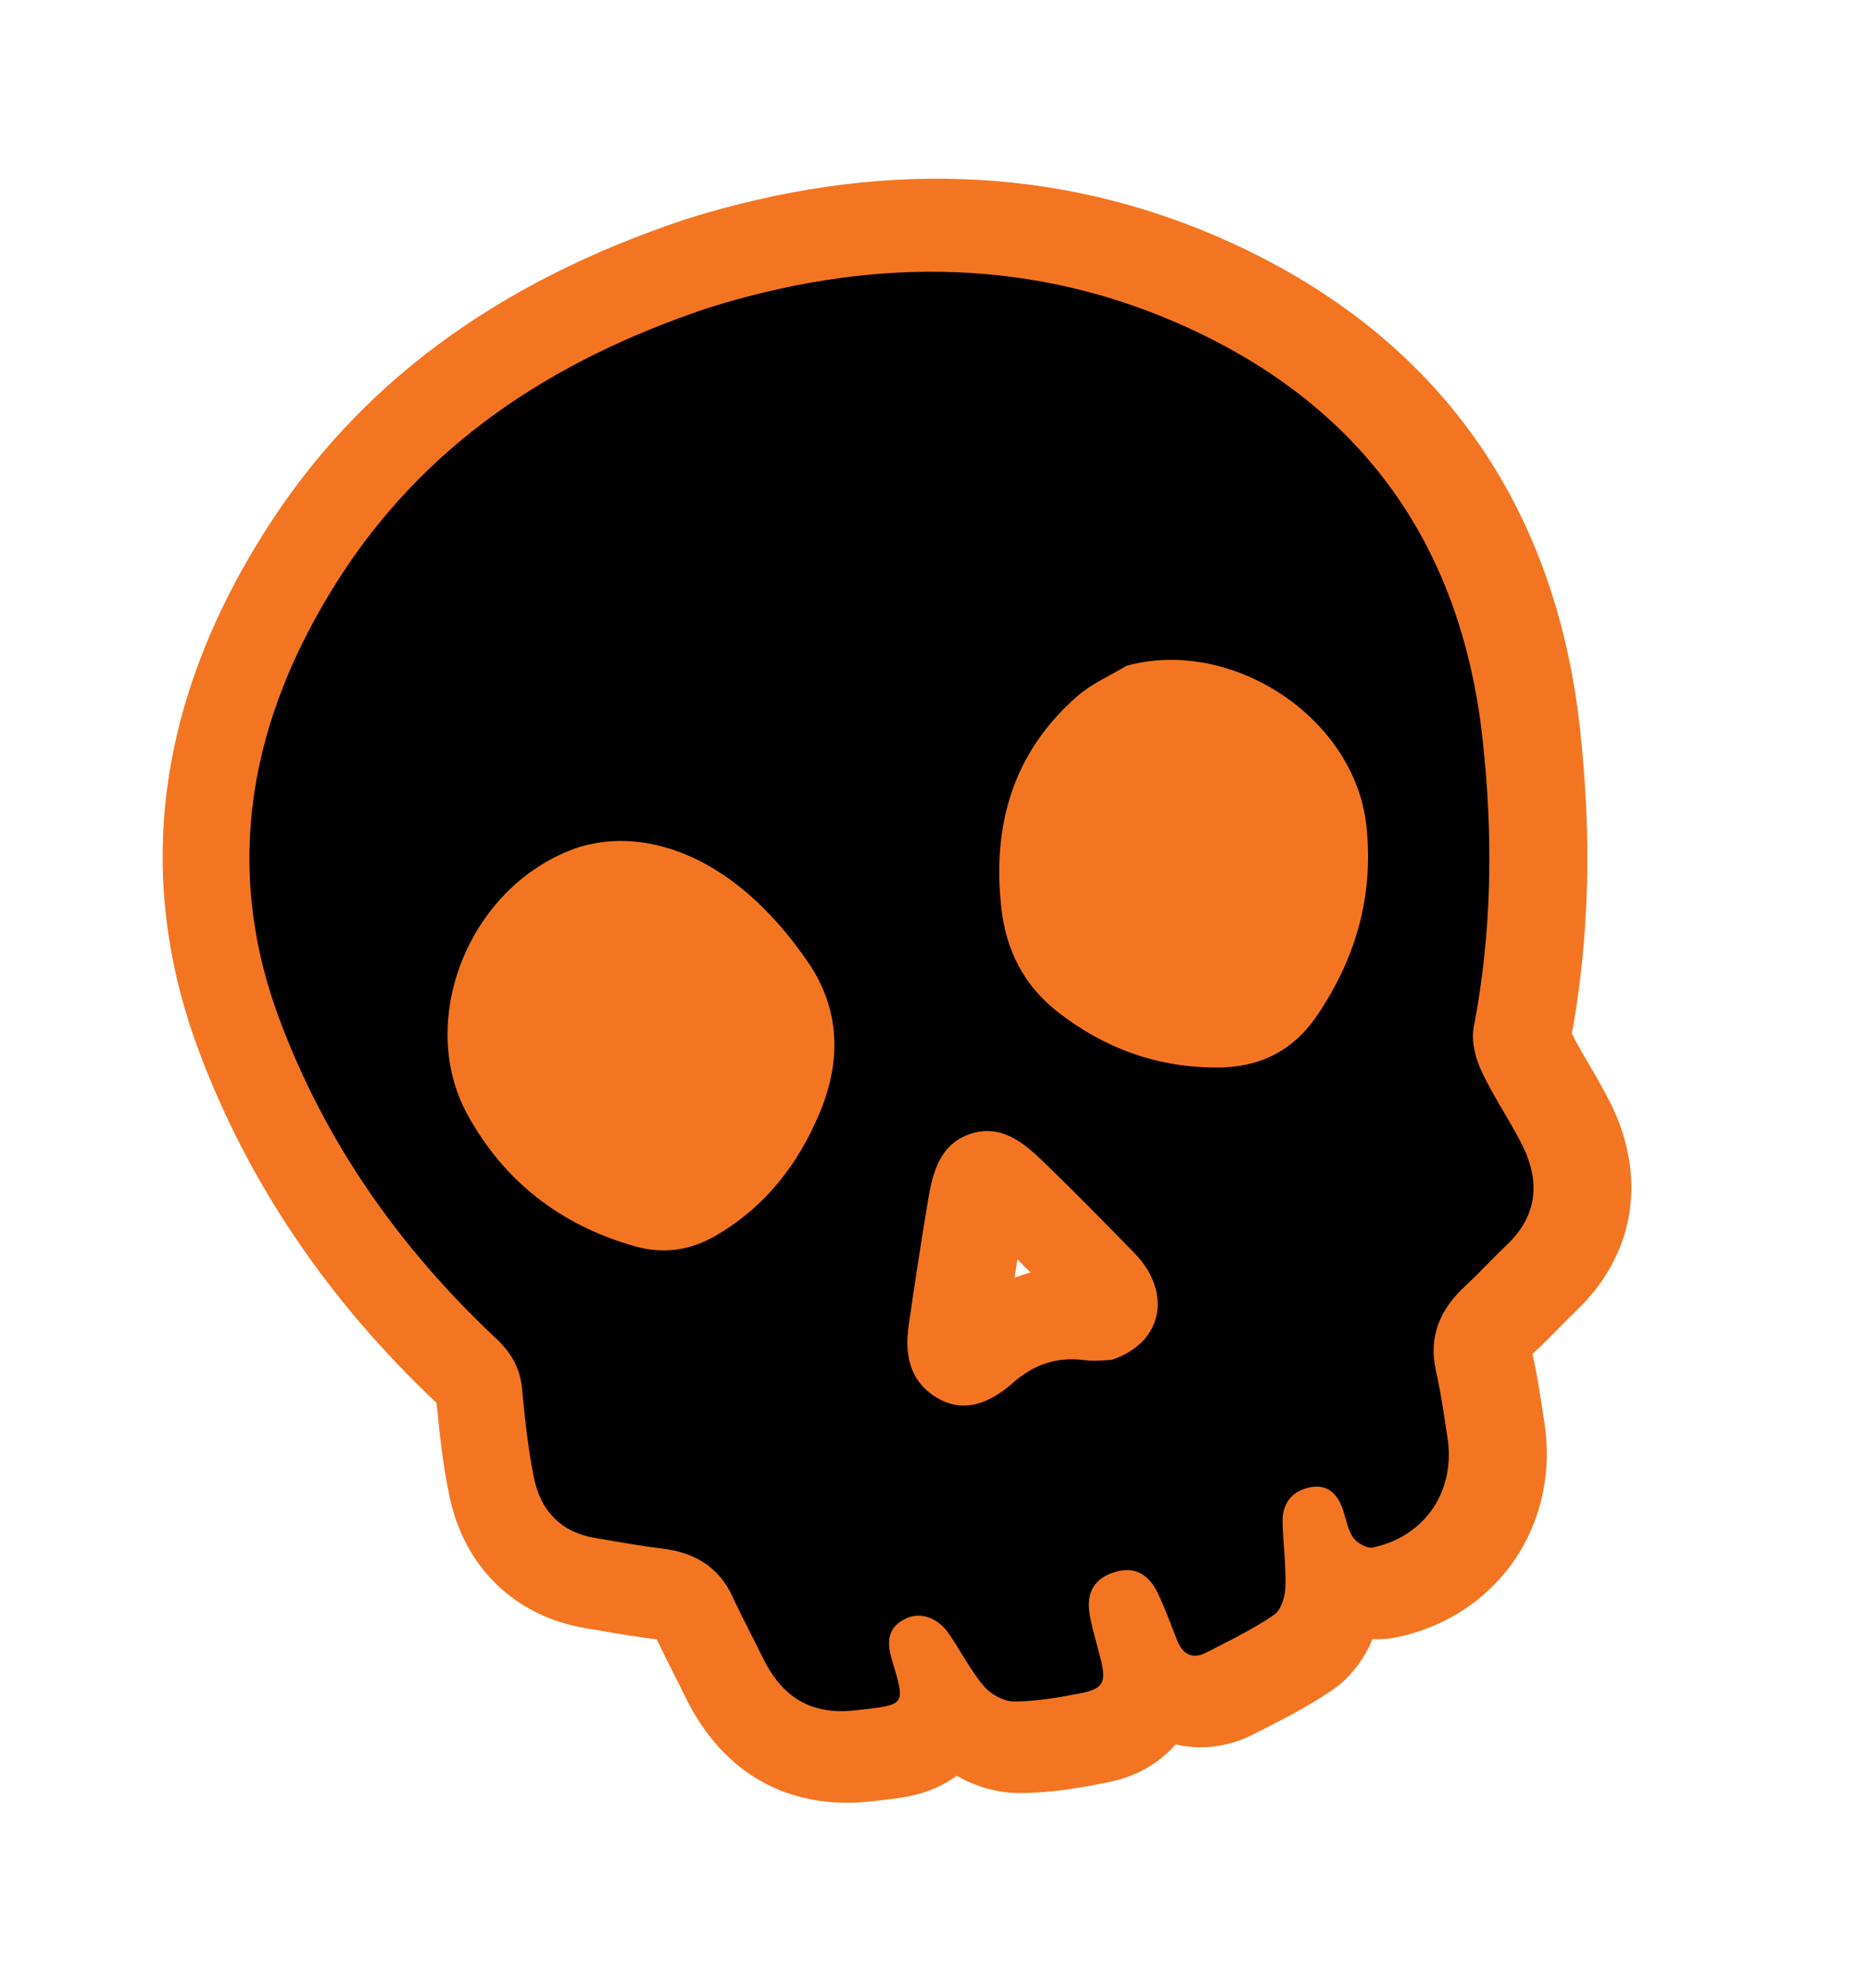
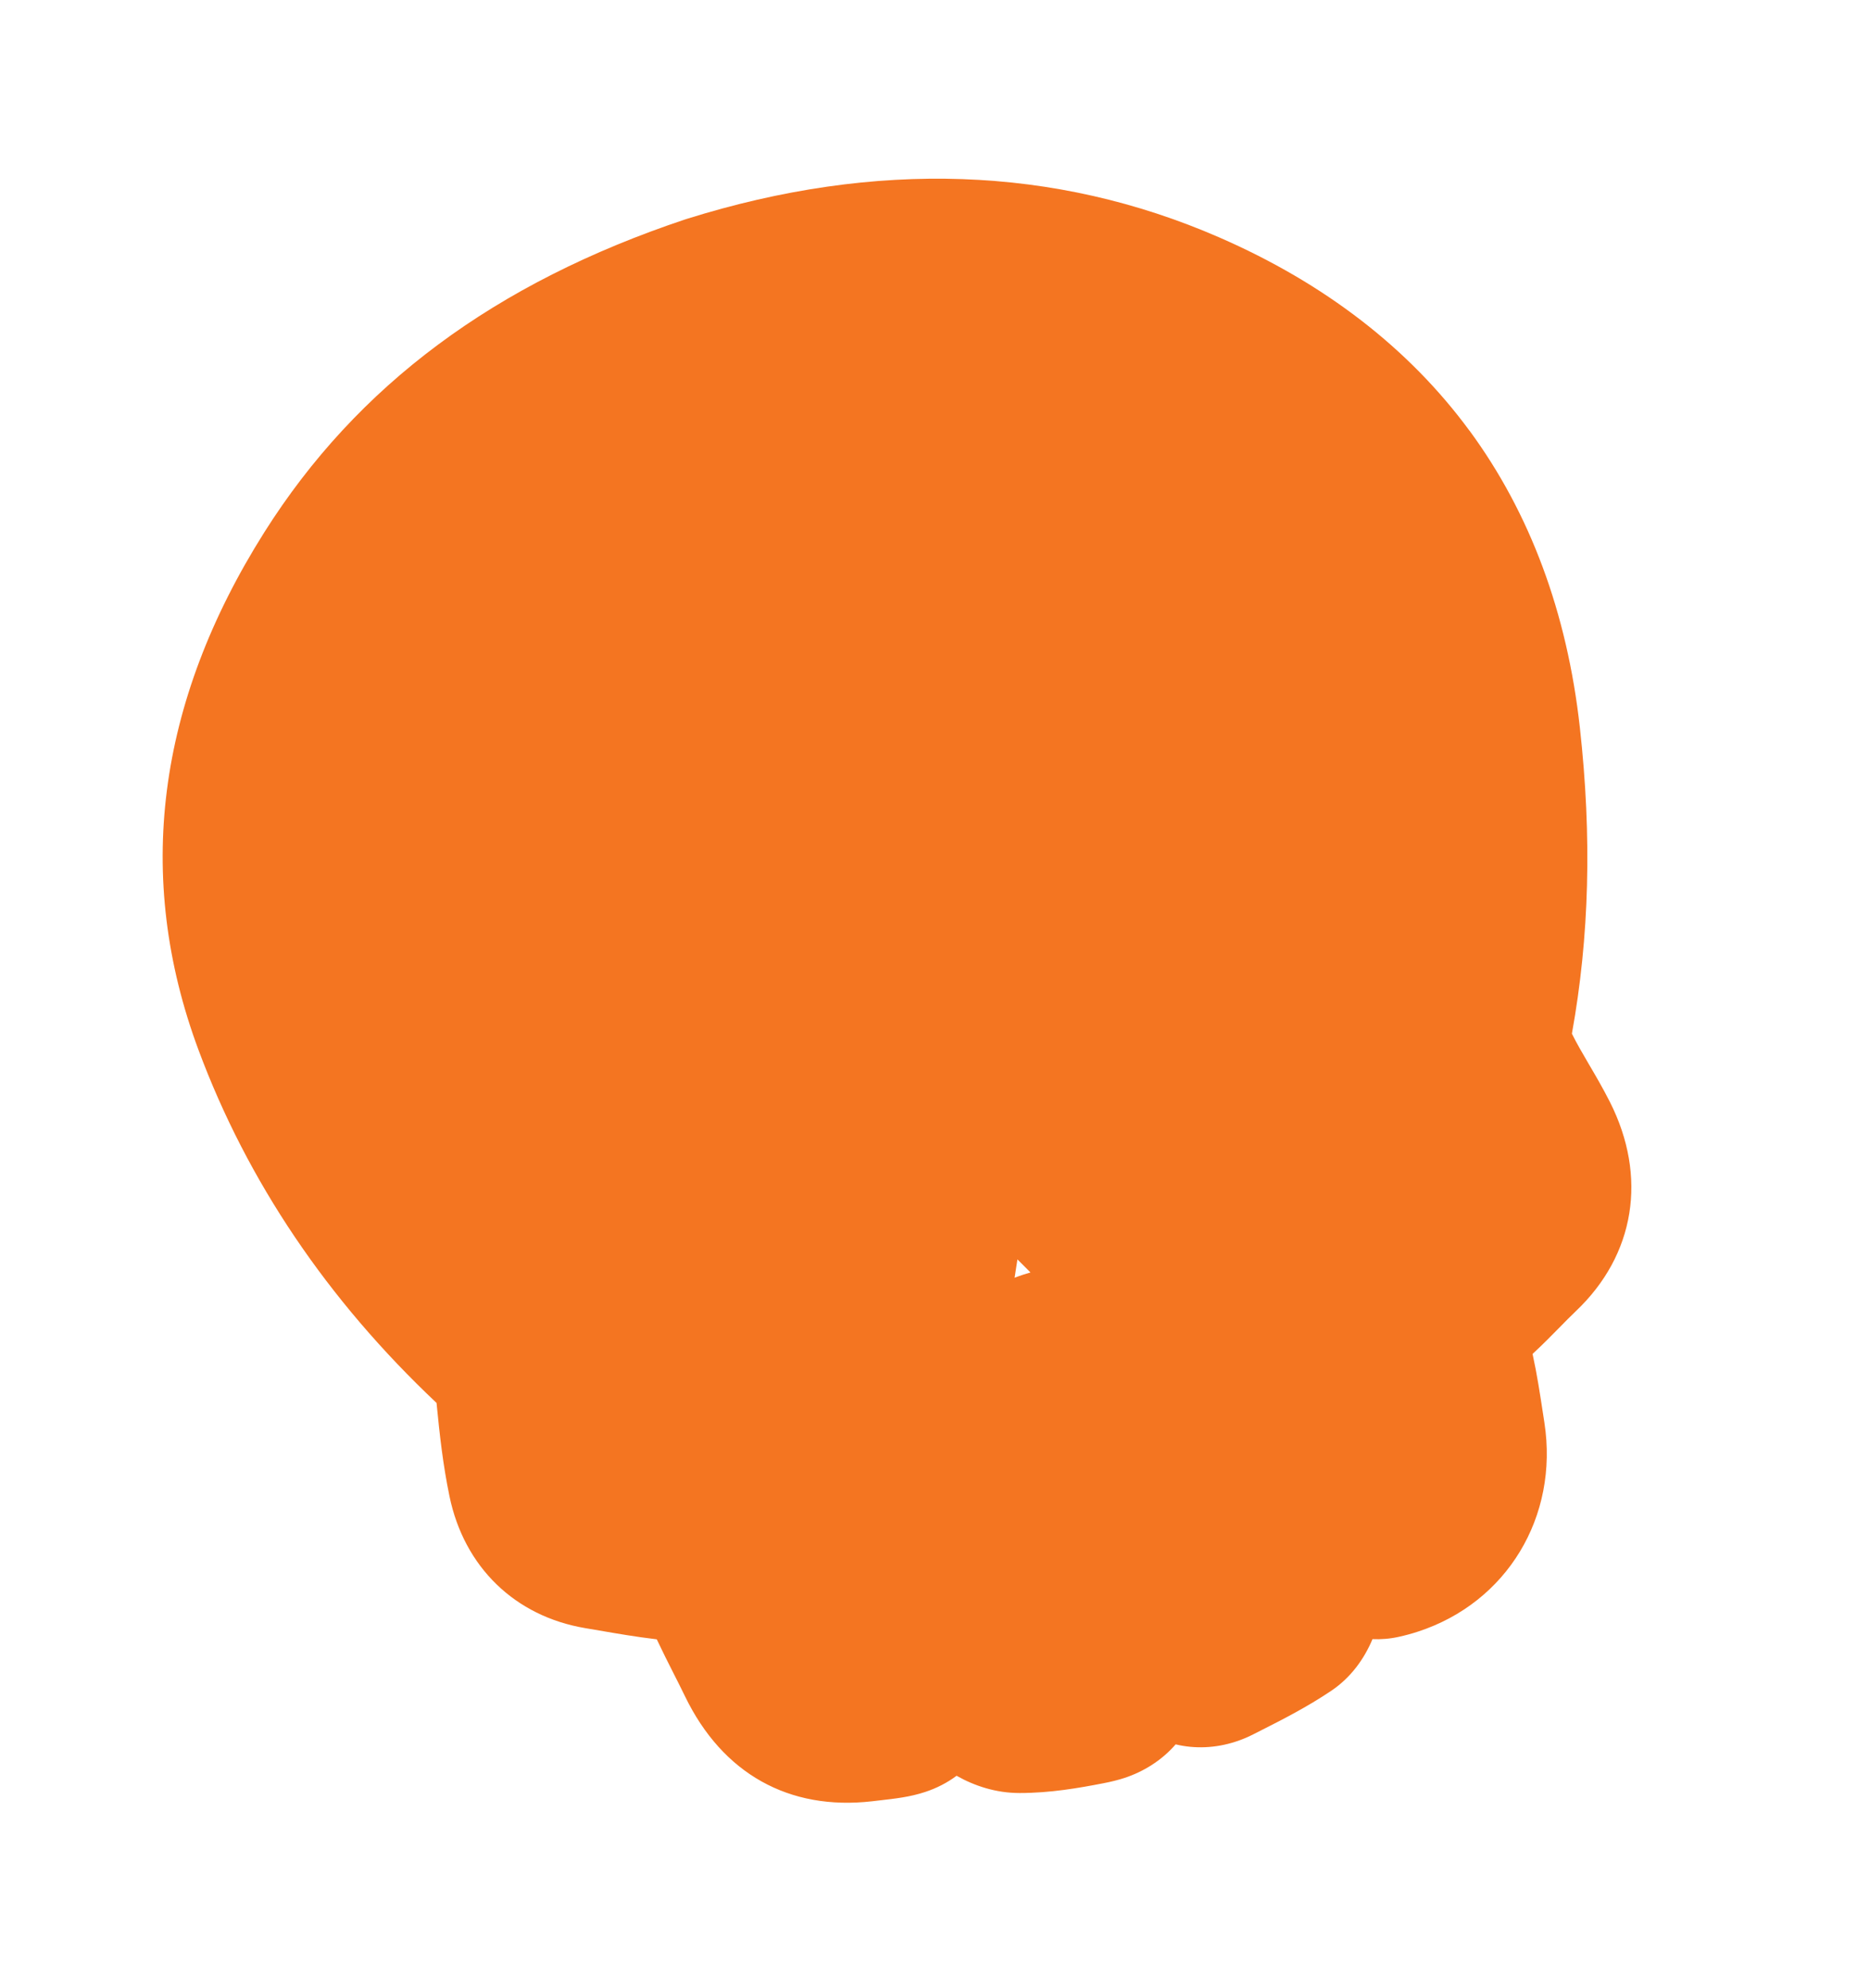
<svg xmlns="http://www.w3.org/2000/svg" width="95" height="101" viewBox="0 0 95 101" fill="none">
  <g clip-path="url(#clip0_2603_588)">
    <path d="M74.652 21.881C71.576 17.698 67.296 14.395 61.936 12.06C53.6 8.43 44.505 8.113 34.904 11.117L34.818 11.144C25.14 14.376 18.144 19.575 13.432 27.037C7.951 35.72 6.822 44.568 10.081 53.336C12.561 60.01 16.63 66.046 22.177 71.278C22.337 72.926 22.507 74.438 22.834 76.016C23.576 79.612 26.157 82.119 29.735 82.721C29.967 82.76 30.199 82.8 30.431 82.839C31.357 82.999 32.317 83.164 33.327 83.284C33.339 83.286 33.353 83.288 33.366 83.29C33.65 83.894 33.939 84.468 34.221 85.023C34.426 85.428 34.619 85.809 34.801 86.186C36.702 90.109 40.078 92.003 44.306 91.517L44.598 91.483C45.504 91.381 46.22 91.299 46.981 91.051C47.581 90.856 48.124 90.574 48.597 90.221C49.507 90.737 50.6 91.099 51.801 91.098C53.364 91.098 54.823 90.841 56.066 90.599C56.454 90.524 56.799 90.438 57.118 90.334C58.057 90.028 59.001 89.463 59.725 88.626C60.694 88.858 61.739 88.825 62.779 88.486C63.086 88.386 63.392 88.259 63.688 88.107L64.036 87.93C65.151 87.366 66.411 86.724 67.628 85.905C68.635 85.228 69.308 84.274 69.726 83.279C70.159 83.298 70.601 83.264 71.05 83.165C71.384 83.092 71.714 83.003 72.033 82.898C76.553 81.425 79.194 77.06 78.459 72.28L78.388 71.819C78.239 70.844 78.087 69.838 77.858 68.79C77.873 68.775 77.89 68.76 77.907 68.742C78.384 68.302 78.807 67.87 79.215 67.456C79.513 67.153 79.792 66.867 80.062 66.611C83.065 63.759 83.709 59.783 81.781 55.977C81.43 55.283 81.067 54.663 80.715 54.064C80.394 53.513 80.088 52.992 79.856 52.517C80.744 47.608 80.877 42.513 80.26 36.961C79.614 31.133 77.727 26.06 74.653 21.878L74.652 21.881ZM51.976 64.764C51.831 64.811 51.686 64.863 51.544 64.917C51.593 64.601 51.642 64.291 51.688 63.986C51.911 64.207 52.131 64.43 52.351 64.65C52.224 64.685 52.1 64.722 51.975 64.763L51.976 64.764Z" fill="#F47521" />
-     <path d="M36.019 15.632C43.803 13.197 51.869 12.955 59.779 16.398C69.007 20.416 74.2 27.473 75.314 37.518C75.86 42.435 75.806 47.314 74.87 52.188C74.737 52.876 74.943 53.726 75.246 54.383C75.843 55.676 76.666 56.862 77.312 58.136C78.253 59.995 78.137 61.74 76.546 63.251C75.829 63.933 75.165 64.666 74.438 65.337C73.156 66.523 72.554 67.903 72.954 69.675C73.204 70.781 73.363 71.911 73.535 73.033C73.952 75.74 72.424 78.038 69.752 78.625C69.46 78.689 68.954 78.404 68.752 78.128C68.483 77.762 68.403 77.251 68.257 76.798C67.996 75.979 67.514 75.389 66.586 75.559C65.644 75.732 65.127 76.38 65.157 77.361C65.19 78.459 65.339 79.559 65.301 80.652C65.284 81.139 65.074 81.814 64.716 82.054C63.629 82.786 62.44 83.371 61.267 83.968C60.568 84.324 60.078 84.044 59.797 83.331C59.474 82.512 59.179 81.679 58.79 80.89C58.358 80.013 57.662 79.555 56.629 79.872C55.635 80.177 55.17 80.875 55.352 81.989C55.482 82.782 55.736 83.555 55.928 84.337C56.207 85.478 56.044 85.807 54.878 86.033C53.767 86.249 52.631 86.446 51.505 86.446C50.986 86.445 50.325 86.077 49.977 85.663C49.298 84.857 48.811 83.891 48.212 83.015C47.621 82.153 46.712 81.86 45.937 82.272C45.039 82.751 45.063 83.506 45.32 84.36C46.025 86.705 46.002 86.604 43.474 86.895C41.135 87.165 39.692 86.171 38.728 84.18C38.233 83.158 37.691 82.157 37.217 81.125C36.497 79.558 35.232 78.862 33.582 78.668C32.455 78.534 31.338 78.326 30.218 78.136C28.49 77.846 27.47 76.749 27.132 75.108C26.822 73.606 26.665 72.067 26.518 70.538C26.417 69.484 25.953 68.706 25.188 67.99C20.302 63.405 16.517 58.029 14.182 51.744C11.265 43.891 12.748 36.481 17.103 29.582C21.5 22.618 27.972 18.318 36.009 15.633L36.019 15.632ZM29.463 43.023C23.867 44.863 21.107 51.795 23.742 56.617C25.599 60.015 28.474 62.241 32.215 63.31C33.697 63.735 35.08 63.541 36.431 62.741C38.9 61.279 40.538 59.165 41.635 56.557C42.756 53.895 42.679 51.278 41.062 48.905C40.07 47.446 38.853 46.05 37.468 44.972C34.998 43.05 32.148 42.241 29.465 43.025L29.463 43.023ZM57.222 33.83C56.385 34.338 55.452 34.739 54.726 35.374C51.449 38.24 50.394 41.946 50.875 46.168C51.117 48.297 52.025 50.077 53.74 51.417C56.102 53.262 58.768 54.226 61.77 54.24C63.933 54.249 65.649 53.447 66.9 51.608C68.899 48.672 69.8 45.456 69.413 41.938C68.808 36.438 62.558 32.357 57.221 33.828L57.222 33.83ZM56.477 69.091C59.13 68.204 59.542 65.625 57.63 63.664C56.1 62.095 54.564 60.529 52.988 59.007C51.971 58.022 50.824 57.096 49.289 57.612C47.764 58.125 47.388 59.54 47.153 60.943C46.796 63.068 46.472 65.198 46.165 67.33C45.956 68.793 46.183 70.134 47.553 70.99C48.737 71.728 50.048 71.506 51.446 70.269C52.506 69.332 53.665 68.922 55.069 69.102C55.637 69.173 56.224 69.097 56.475 69.092L56.477 69.091Z" fill="black" />
  </g>
  <defs>
    <clipPath id="clip0_2603_588">
      <rect width="72.579" height="82.201" fill="white" transform="translate(0 22.495) rotate(-18.055)" />
    </clipPath>
  </defs>
</svg>